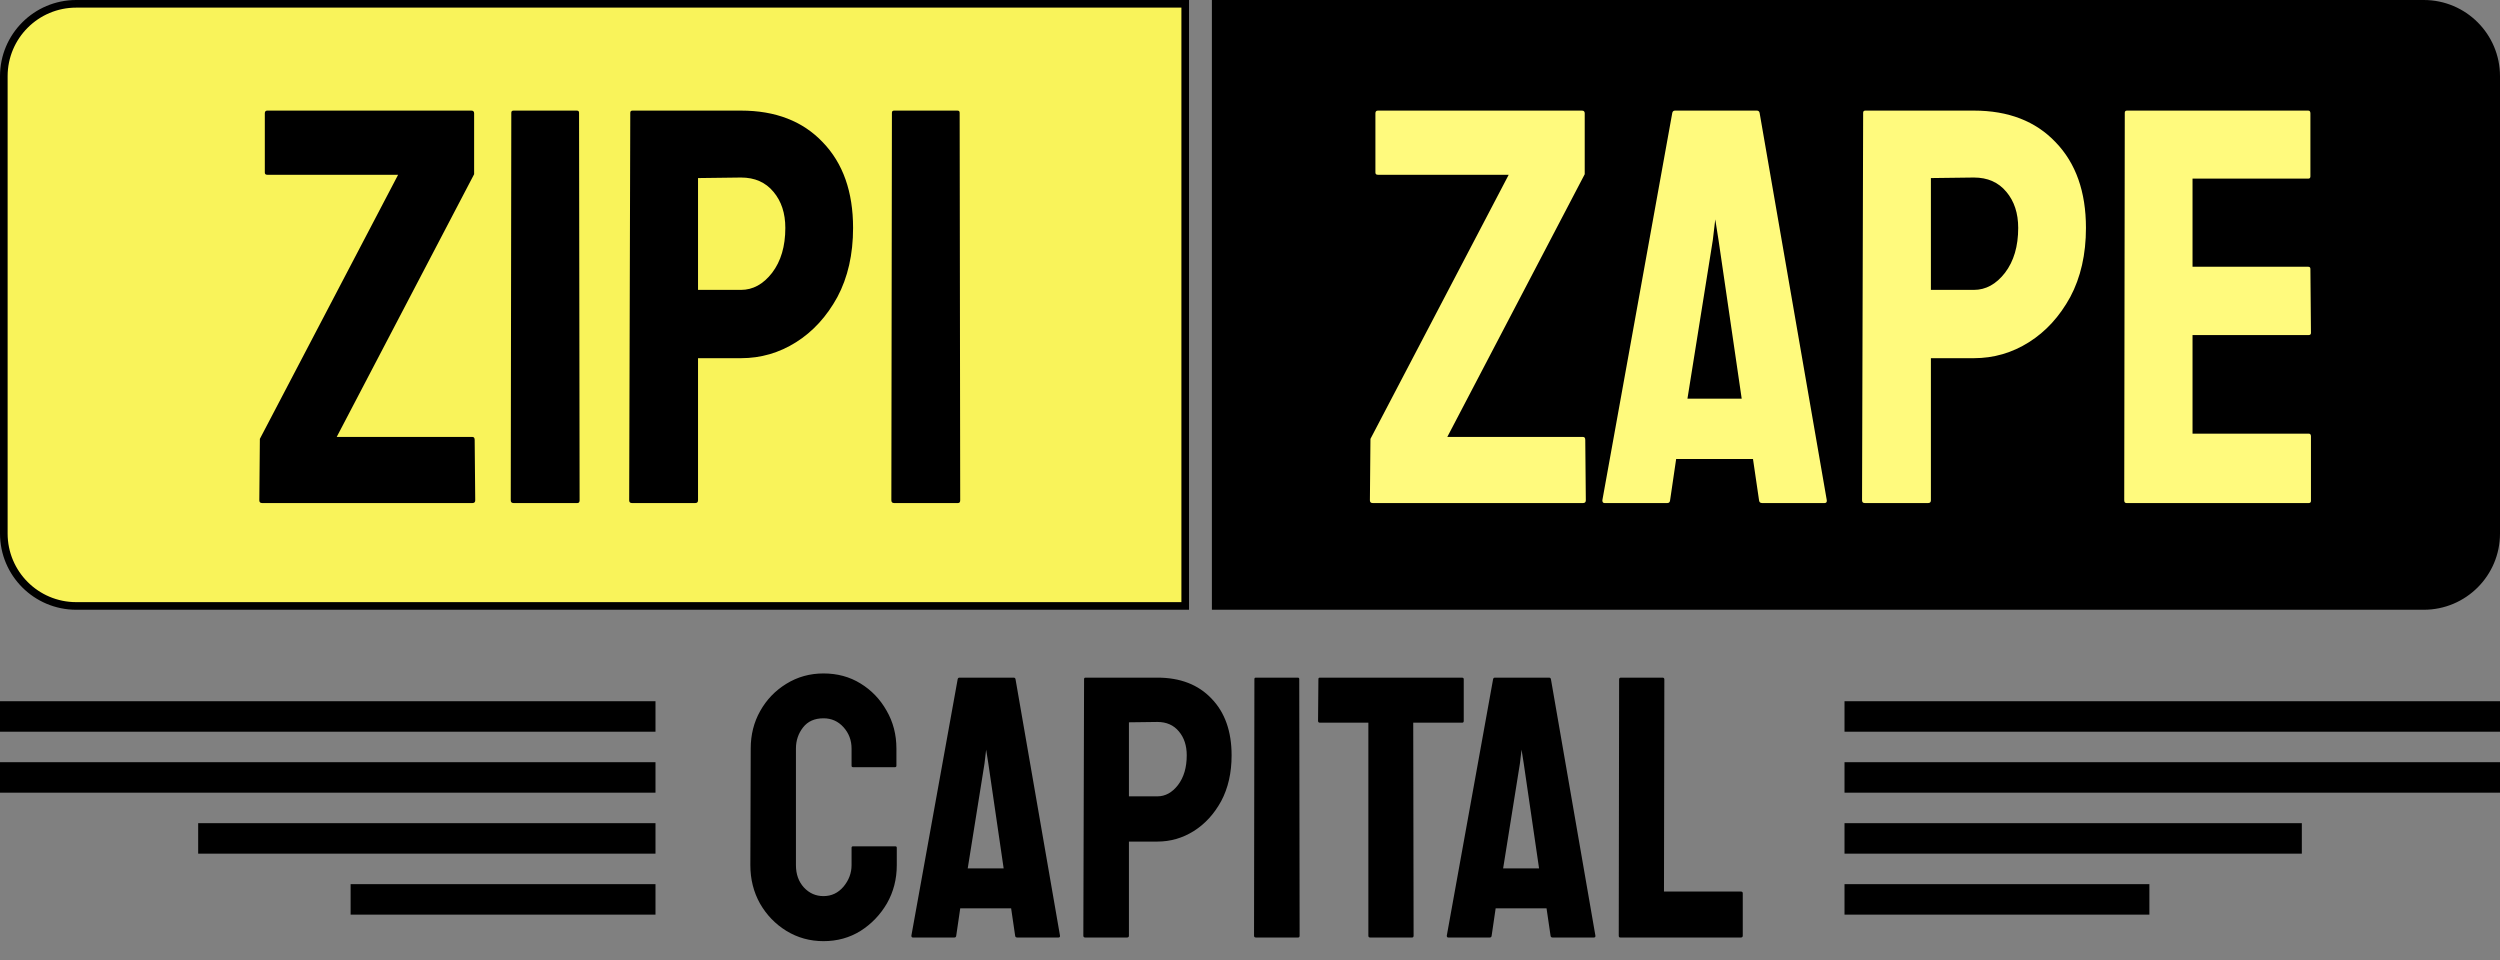
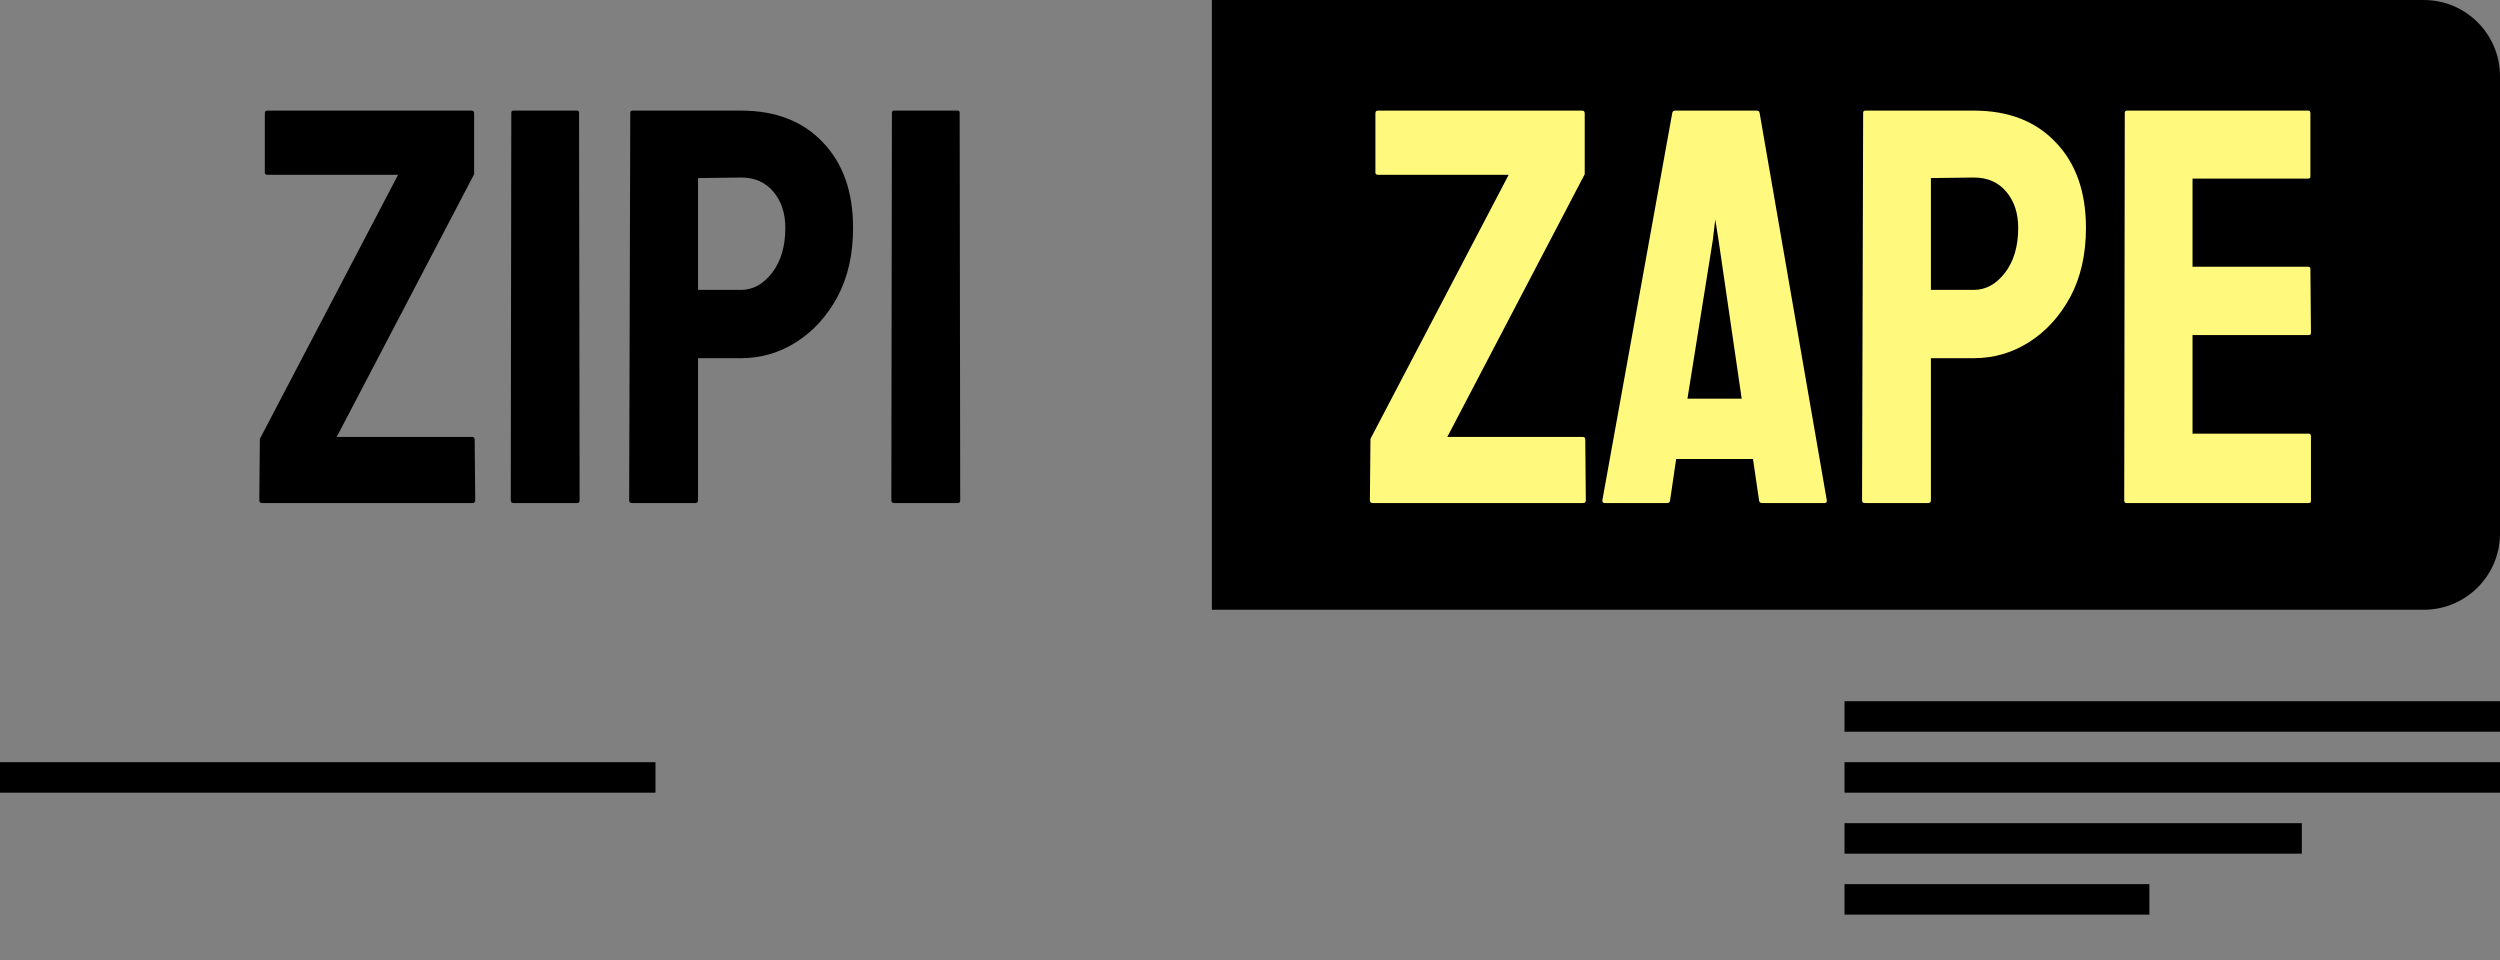
<svg xmlns="http://www.w3.org/2000/svg" width="328" height="126" viewBox="0 0 328 126" fill="none">
  <rect x="0" y="0" width="328" height="126" fill="#808080" stroke="none" />
  <path d="M159.5 0.5H318C323.247 0.5 327.5 4.753 327.5 10V70C327.5 75.247 323.247 79.5 318 79.5H159.5V0.5Z" fill="black" stroke="black" />
-   <path d="M0.5 10C0.5 4.753 4.753 0.5 10 0.5H155.5V79.5H10C4.753 79.5 0.5 75.247 0.5 70V10Z" fill="#F9F35A" stroke="black" />
  <line x1="242" y1="94" x2="328" y2="94" stroke="black" stroke-width="4" />
-   <line x1="1.74846e-07" y1="94" x2="86" y2="94" stroke="black" stroke-width="4" />
  <line x1="242" y1="102" x2="328" y2="102" stroke="black" stroke-width="4" />
  <line x1="1.74846e-07" y1="102" x2="86" y2="102" stroke="black" stroke-width="4" />
  <line x1="242" y1="110" x2="302" y2="110" stroke="black" stroke-width="4" />
-   <line x1="26" y1="110" x2="86" y2="110" stroke="black" stroke-width="4" />
  <line x1="242" y1="118" x2="282" y2="118" stroke="black" stroke-width="4" />
-   <line x1="46" y1="118" x2="86" y2="118" stroke="black" stroke-width="4" />
  <path d="M61.988 66H34.383C34.142 66 34.022 65.88 34.022 65.639L34.094 57.581L52.232 22.93H35.069C34.852 22.93 34.744 22.833 34.744 22.641V14.872C34.744 14.631 34.852 14.511 35.069 14.511H61.844C62.085 14.511 62.205 14.631 62.205 14.872V22.857L44.175 57.328H61.988C62.181 57.328 62.277 57.461 62.277 57.726L62.35 65.639C62.35 65.88 62.229 66 61.988 66ZM75.755 66H67.372C67.131 66 67.011 65.88 67.011 65.639L67.083 14.8C67.083 14.607 67.179 14.511 67.372 14.511H75.683C75.875 14.511 75.972 14.607 75.972 14.8L76.044 65.639C76.044 65.88 75.948 66 75.755 66ZM91.22 66H82.909C82.668 66 82.548 65.88 82.548 65.639L82.692 14.8C82.692 14.607 82.789 14.511 82.981 14.511H97.218C101.746 14.511 105.324 15.896 107.949 18.666C110.599 21.412 111.924 25.158 111.924 29.903C111.924 33.372 111.237 36.395 109.864 38.973C108.467 41.526 106.66 43.501 104.444 44.898C102.228 46.296 99.819 46.994 97.218 46.994H91.581V65.639C91.581 65.88 91.461 66 91.22 66ZM97.218 23.291L91.581 23.363V38.033H97.218C98.784 38.033 100.145 37.286 101.301 35.793C102.457 34.275 103.035 32.312 103.035 29.903C103.035 27.976 102.517 26.398 101.481 25.17C100.446 23.917 99.024 23.291 97.218 23.291ZM125.69 66H117.308C117.067 66 116.946 65.88 116.946 65.639L117.019 14.8C117.019 14.607 117.115 14.511 117.308 14.511H125.618C125.811 14.511 125.907 14.607 125.907 14.8L125.979 65.639C125.979 65.88 125.883 66 125.69 66Z" fill="black" />
  <path d="M207.698 66H180.093C179.852 66 179.731 65.88 179.731 65.639L179.804 57.581L197.942 22.93H180.779C180.562 22.93 180.454 22.833 180.454 22.641V14.872C180.454 14.631 180.562 14.511 180.779 14.511H207.554C207.795 14.511 207.915 14.631 207.915 14.872V22.857L189.885 57.328H207.698C207.891 57.328 207.987 57.461 207.987 57.726L208.06 65.639C208.06 65.88 207.939 66 207.698 66ZM210.228 65.639L219.405 14.8C219.453 14.607 219.574 14.511 219.767 14.511H230.498C230.691 14.511 230.811 14.607 230.859 14.8L239.676 65.639C239.7 65.88 239.604 66 239.387 66H231.185C230.944 66 230.811 65.88 230.787 65.639L229.992 60.219H219.911L219.116 65.639C219.092 65.88 218.972 66 218.755 66H210.517C210.324 66 210.228 65.88 210.228 65.639ZM224.717 31.529L221.393 52.306H228.511L225.476 31.529L225.042 28.783L224.717 31.529ZM252.973 66H244.662C244.421 66 244.301 65.88 244.301 65.639L244.445 14.8C244.445 14.607 244.542 14.511 244.734 14.511H258.971C263.499 14.511 267.076 15.896 269.702 18.666C272.352 21.412 273.677 25.158 273.677 29.903C273.677 33.372 272.99 36.395 271.617 38.973C270.22 41.526 268.413 43.501 266.197 44.898C263.981 46.296 261.572 46.994 258.971 46.994H253.334V65.639C253.334 65.88 253.214 66 252.973 66ZM258.971 23.291L253.334 23.363V38.033H258.971C260.536 38.033 261.897 37.286 263.054 35.793C264.21 34.275 264.788 32.312 264.788 29.903C264.788 27.976 264.27 26.398 263.234 25.17C262.199 23.917 260.777 23.291 258.971 23.291ZM302.908 66H278.988C278.796 66 278.699 65.88 278.699 65.639L278.771 14.8C278.771 14.607 278.868 14.511 279.061 14.511H302.836C303.029 14.511 303.125 14.631 303.125 14.872V23.146C303.125 23.339 303.029 23.436 302.836 23.436H287.66V34.998H302.836C303.029 34.998 303.125 35.094 303.125 35.287L303.197 43.67C303.197 43.863 303.101 43.959 302.908 43.959H287.66V56.895H302.908C303.101 56.895 303.197 57.015 303.197 57.256V65.711C303.197 65.904 303.101 66 302.908 66Z" fill="#FFFA7D" />
-   <path d="M108.04 123.479C106.27 123.479 104.651 123.032 103.183 122.139C101.732 121.245 100.575 120.049 99.714 118.55C98.868 117.035 98.446 115.352 98.446 113.501L98.494 98.213C98.494 96.394 98.908 94.752 99.738 93.284C100.567 91.801 101.708 90.612 103.159 89.719C104.627 88.81 106.254 88.356 108.04 88.356C109.858 88.356 111.477 88.794 112.897 89.671C114.333 90.549 115.473 91.737 116.318 93.236C117.18 94.72 117.61 96.379 117.61 98.213V100.462C117.61 100.59 117.547 100.653 117.419 100.653H111.916C111.788 100.653 111.725 100.59 111.725 100.462V98.213C111.725 97.128 111.374 96.195 110.672 95.414C109.97 94.632 109.093 94.241 108.04 94.241C106.876 94.241 105.982 94.64 105.36 95.438C104.738 96.235 104.427 97.16 104.427 98.213V113.501C104.427 114.698 104.778 115.679 105.48 116.444C106.182 117.194 107.035 117.569 108.04 117.569C109.093 117.569 109.97 117.154 110.672 116.325C111.374 115.479 111.725 114.538 111.725 113.501V111.229C111.725 111.101 111.788 111.037 111.916 111.037H117.467C117.594 111.037 117.658 111.101 117.658 111.229V113.501C117.658 115.336 117.228 117.011 116.366 118.526C115.489 120.025 114.333 121.229 112.897 122.139C111.461 123.032 109.842 123.479 108.04 123.479ZM119.572 122.761L125.649 89.097C125.681 88.97 125.761 88.906 125.889 88.906H132.995C133.122 88.906 133.202 88.97 133.234 89.097L139.072 122.761C139.088 122.92 139.024 123 138.88 123H133.449C133.29 123 133.202 122.92 133.186 122.761L132.66 119.172H125.984L125.458 122.761C125.442 122.92 125.362 123 125.219 123H119.764C119.636 123 119.572 122.92 119.572 122.761ZM129.167 100.175L126.965 113.932H131.679L129.669 100.175L129.382 98.356L129.167 100.175ZM147.876 123H142.374C142.214 123 142.134 122.92 142.134 122.761L142.23 89.097C142.23 88.97 142.294 88.906 142.421 88.906H151.848C154.847 88.906 157.215 89.823 158.954 91.657C160.709 93.476 161.586 95.956 161.586 99.098C161.586 101.395 161.131 103.397 160.222 105.104C159.297 106.794 158.101 108.102 156.633 109.027C155.166 109.952 153.571 110.415 151.848 110.415H148.116V122.761C148.116 122.92 148.036 123 147.876 123ZM151.848 94.72L148.116 94.768V104.481H151.848C152.885 104.481 153.786 103.987 154.552 102.998C155.317 101.993 155.7 100.693 155.7 99.098C155.7 97.822 155.357 96.777 154.671 95.964C153.986 95.134 153.044 94.72 151.848 94.72ZM170.319 123H164.768C164.609 123 164.529 122.92 164.529 122.761L164.577 89.097C164.577 88.97 164.64 88.906 164.768 88.906H170.271C170.399 88.906 170.462 88.97 170.462 89.097L170.51 122.761C170.51 122.92 170.446 123 170.319 123ZM185.272 123H179.746C179.602 123 179.53 122.92 179.53 122.761V94.815H173.166C173.007 94.815 172.927 94.736 172.927 94.576L172.975 89.097C172.975 88.97 173.038 88.906 173.166 88.906H191.78C191.956 88.906 192.043 88.97 192.043 89.097V94.576C192.043 94.736 191.98 94.815 191.852 94.815H185.416L185.464 122.761C185.464 122.92 185.4 123 185.272 123ZM189.818 122.761L195.896 89.097C195.927 88.97 196.007 88.906 196.135 88.906H203.241C203.368 88.906 203.448 88.97 203.48 89.097L209.318 122.761C209.334 122.92 209.27 123 209.126 123H203.695C203.536 123 203.448 122.92 203.432 122.761L202.906 119.172H196.23L195.704 122.761C195.688 122.92 195.608 123 195.465 123H190.01C189.882 123 189.818 122.92 189.818 122.761ZM199.413 100.175L197.211 113.932H201.925L199.915 100.175L199.628 98.356L199.413 100.175ZM228.411 123H212.572C212.444 123 212.38 122.92 212.38 122.761L212.428 89.145C212.428 88.986 212.508 88.906 212.667 88.906H218.123C218.282 88.906 218.362 88.986 218.362 89.145L218.314 116.971H228.411C228.57 116.971 228.65 117.05 228.65 117.21V122.761C228.65 122.92 228.57 123 228.411 123Z" fill="black" />
</svg>